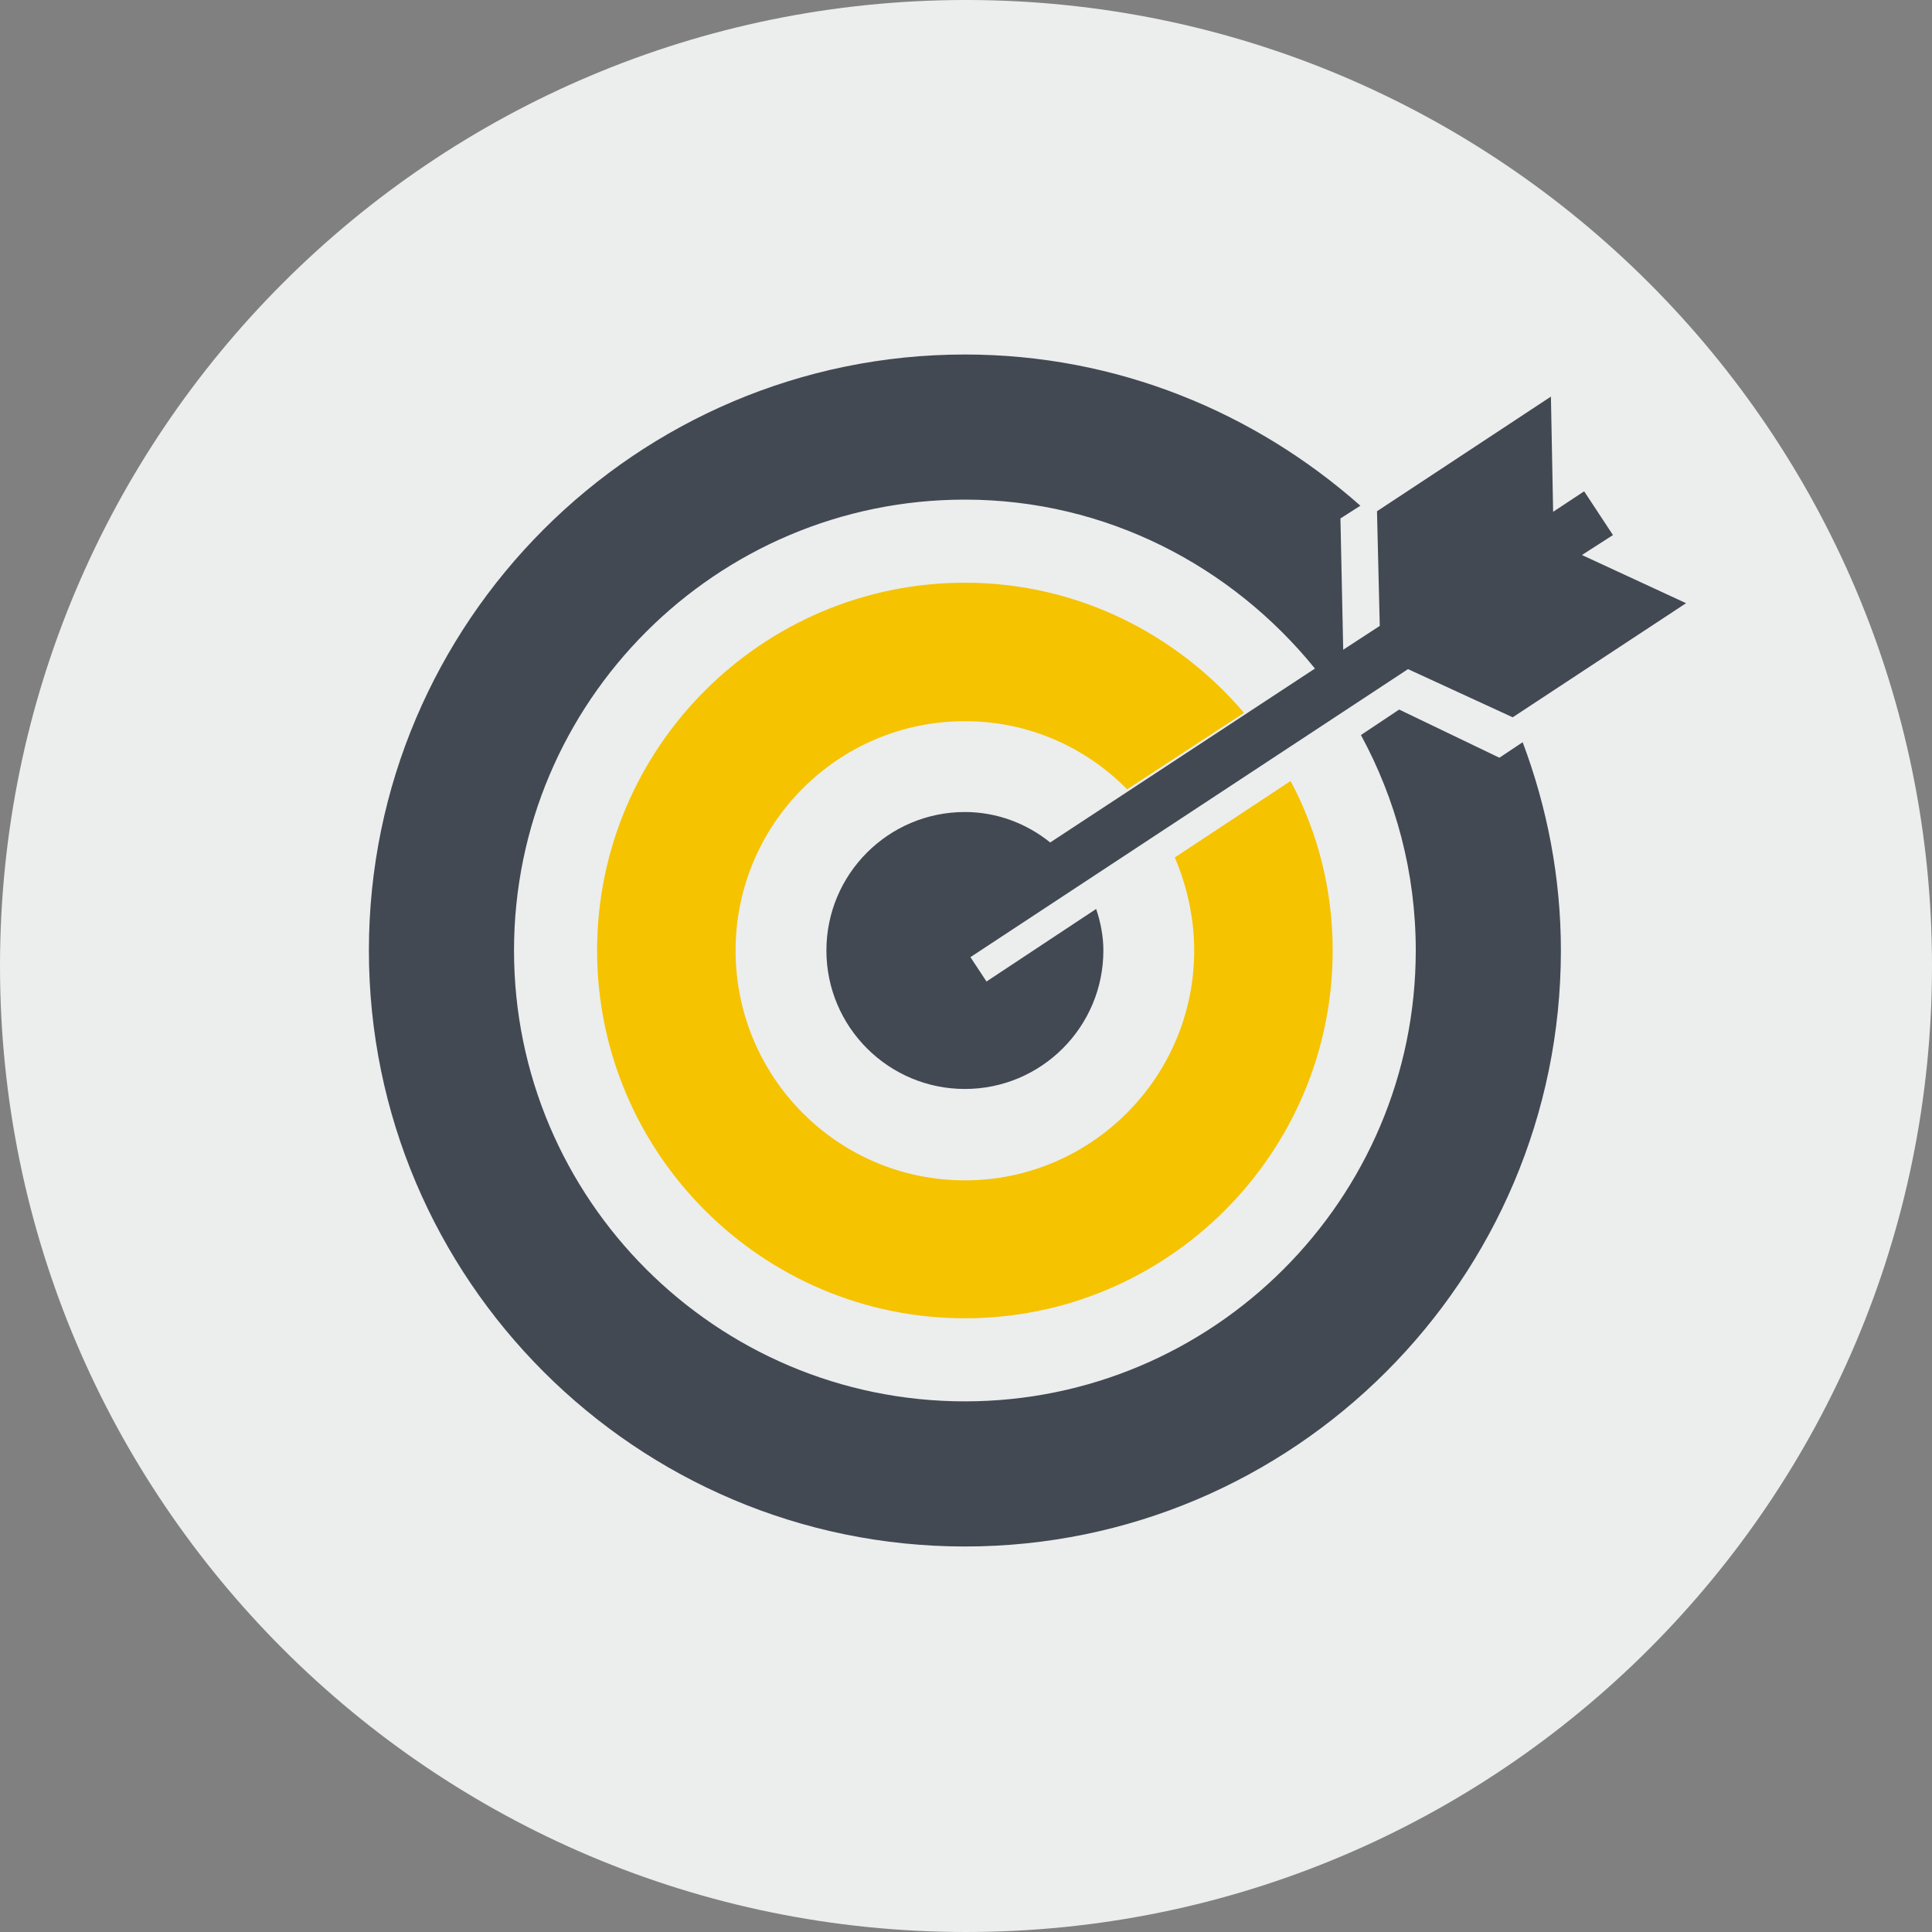
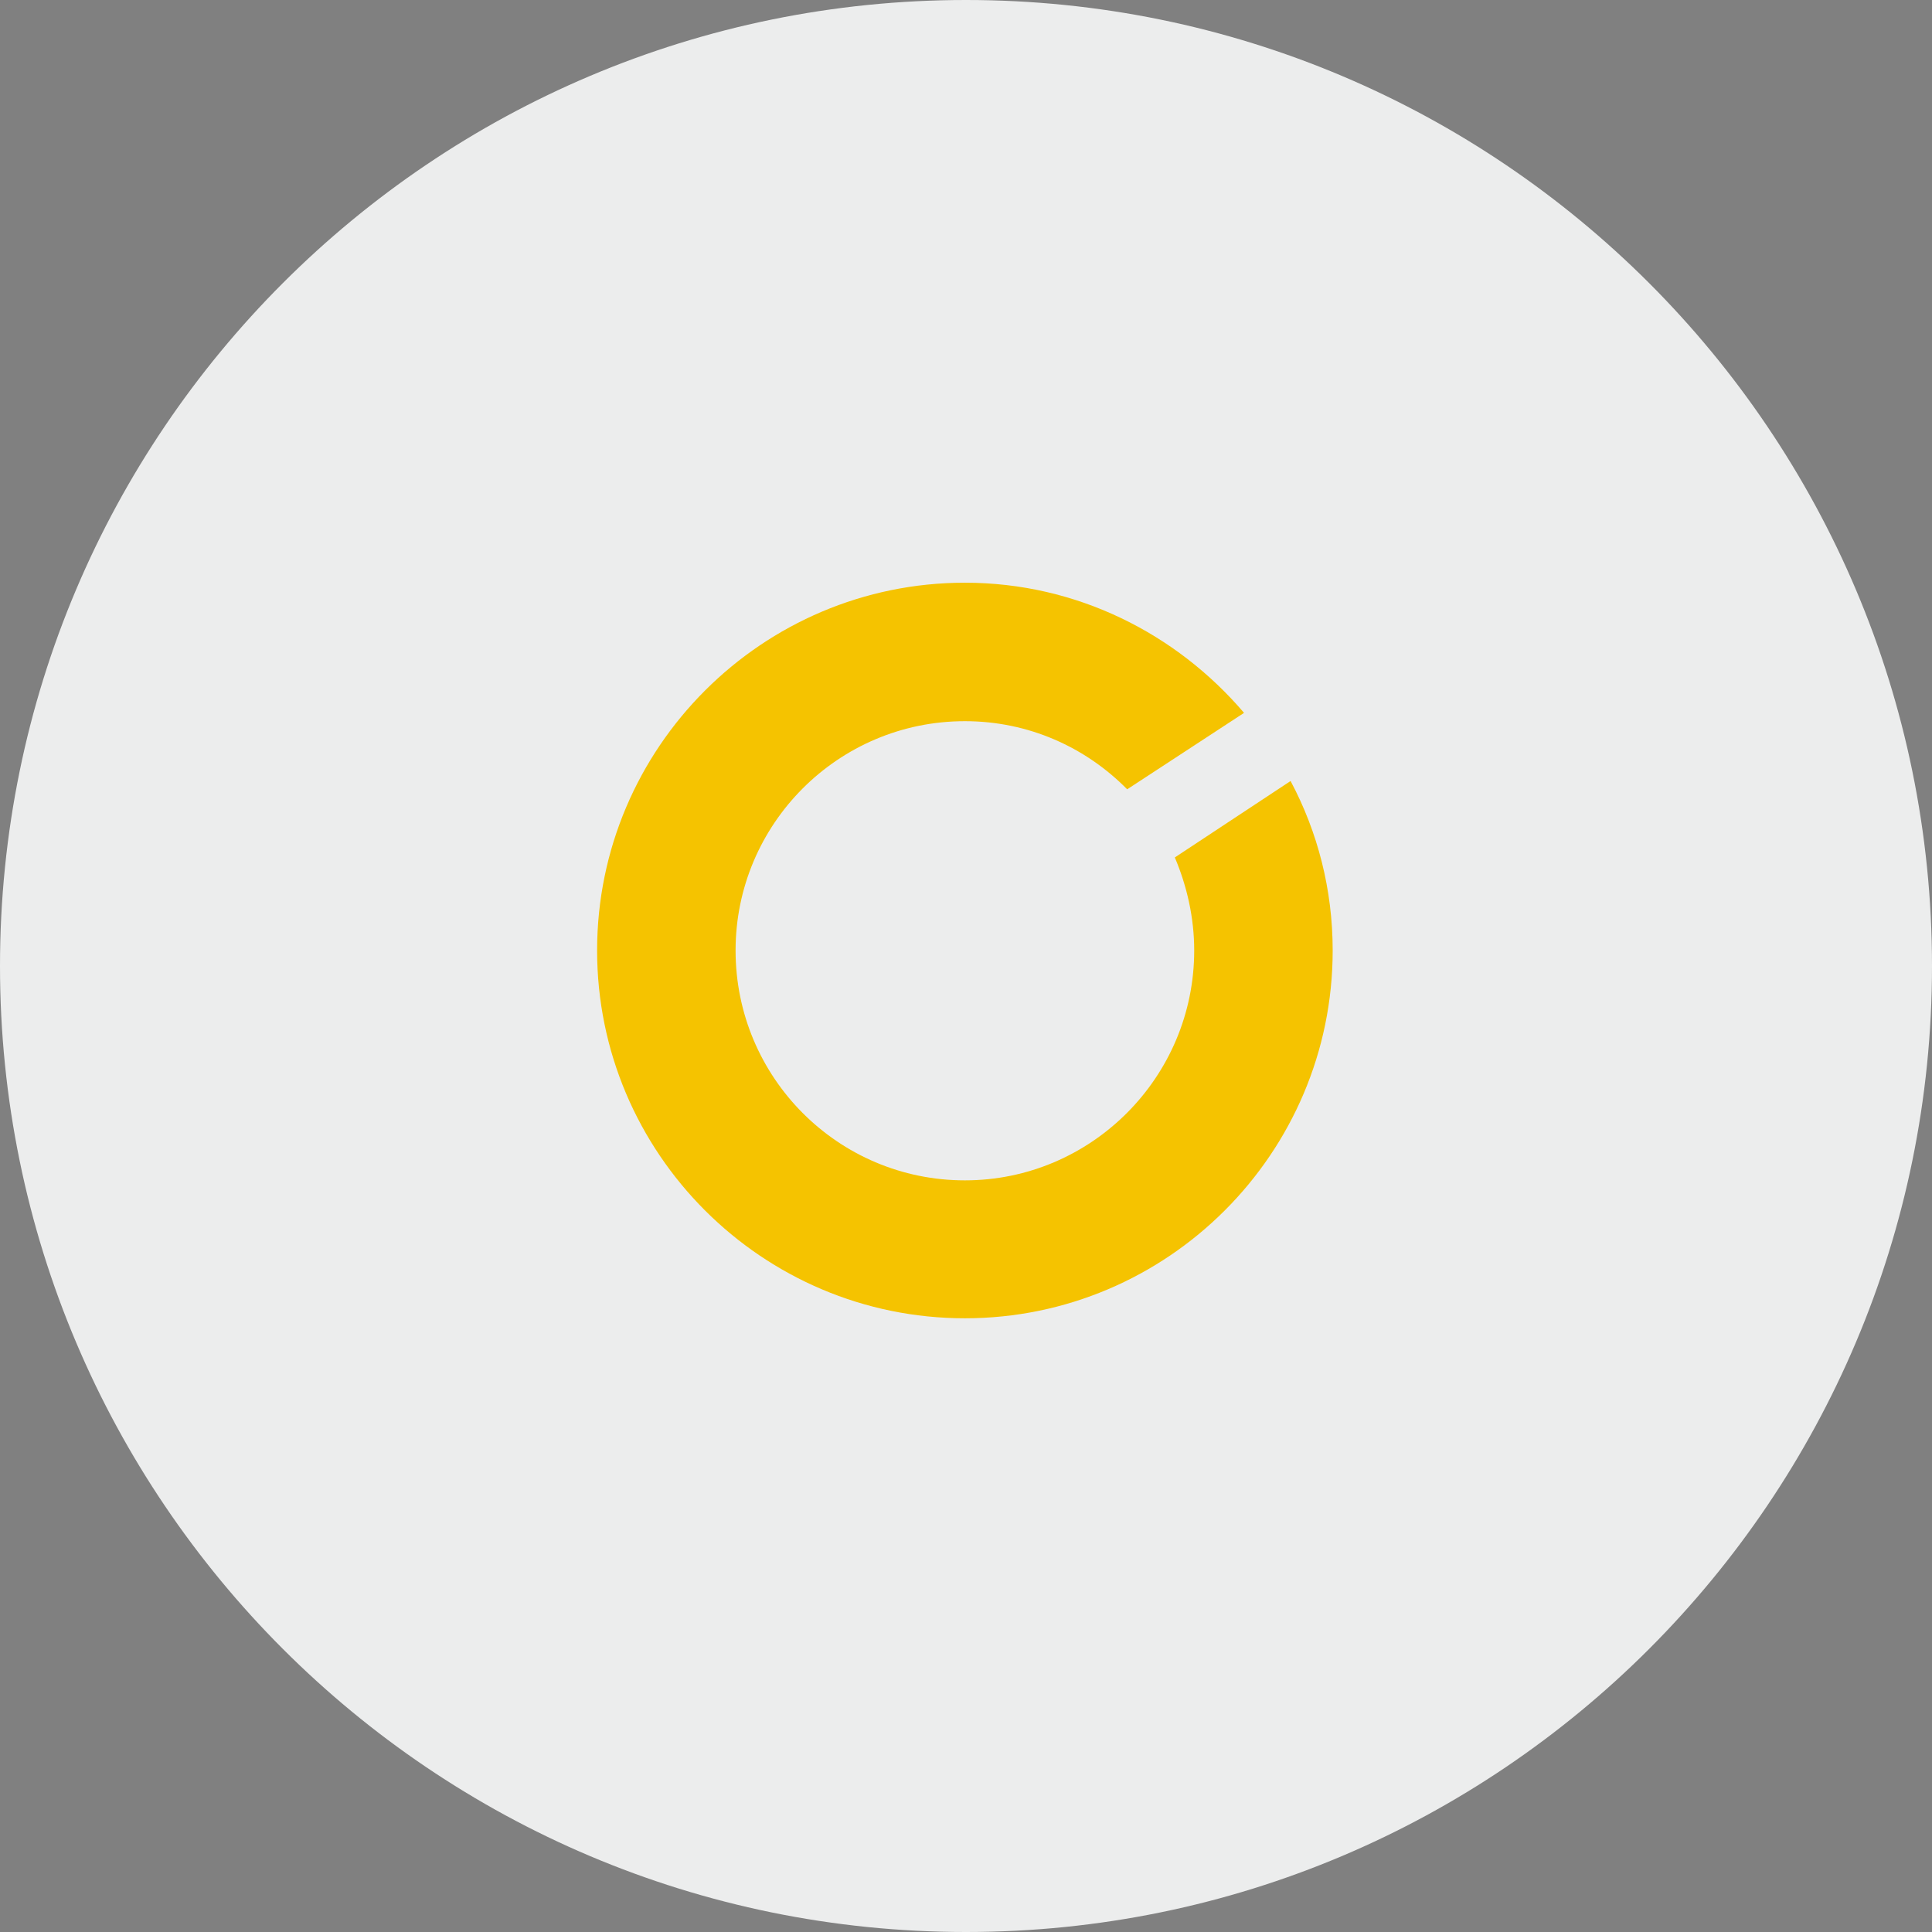
<svg xmlns="http://www.w3.org/2000/svg" xml:space="preserve" width="287px" height="287px" version="1.1" style="shape-rendering:geometricPrecision; text-rendering:geometricPrecision; image-rendering:optimizeQuality; fill-rule:evenodd; clip-rule:evenodd" viewBox="0 0 3488 3488">
  <rect x="0" y="0" width="3488" height="3488" fill="#808080" stroke="none" />
  <defs>
    <style type="text/css">
   
    .fil2 {fill:#424953;fill-rule:nonzero}
    .fil0 {fill:#ECEDED;fill-rule:nonzero}
    .fil1 {fill:#F5C300;fill-rule:nonzero}
   
  </style>
  </defs>
  <g id="Ebene_x0020_1">
    <path class="fil0" d="M3488 1744c0,963 -781,1744 -1744,1744 -963,0 -1744,-781 -1744,-1744 0,-963 781,-1744 1744,-1744 963,0 1744,781 1744,1744z" />
    <path class="fil1" d="M2121 1548c22,52 35,109 35,168 0,229 -186,415 -414,415 -229,0 -414,-186 -414,-415 0,-228 185,-414 414,-414 115,0 218,47 293,123l211 -138c-122,-143 -302,-235 -504,-235 -366,0 -664,298 -664,664 0,366 298,664 664,664 366,0 664,-298 664,-664 0,-110 -27,-214 -76,-306l-209 138z" />
-     <path class="fil2" d="M2707 1368l-181 -87 -69 46c63,116 99,248 99,389 0,449 -365,814 -814,814 -449,0 -814,-365 -814,-814 0,-449 365,-814 814,-814 255,0 482,120 632,305l-478 314c-42,-34 -96,-55 -154,-55 -138,0 -250,112 -250,250 0,138 112,250 250,250 138,0 250,-112 250,-250 0,-26 -5,-51 -13,-75l-198 131 -29 -44 790 -520 189 87 313 -206 -188 -87 56 -36 -52 -79 -56 37 -4 -208 -314 207 5 207 -66 43 -5 -237 36 -23c-191,-169 -440,-273 -714,-273 -593,0 -1076,483 -1076,1076 0,594 483,1076 1076,1076 593,0 1076,-482 1076,-1076 0,-132 -25,-259 -69,-376l-42 28z" />
  </g>
</svg>